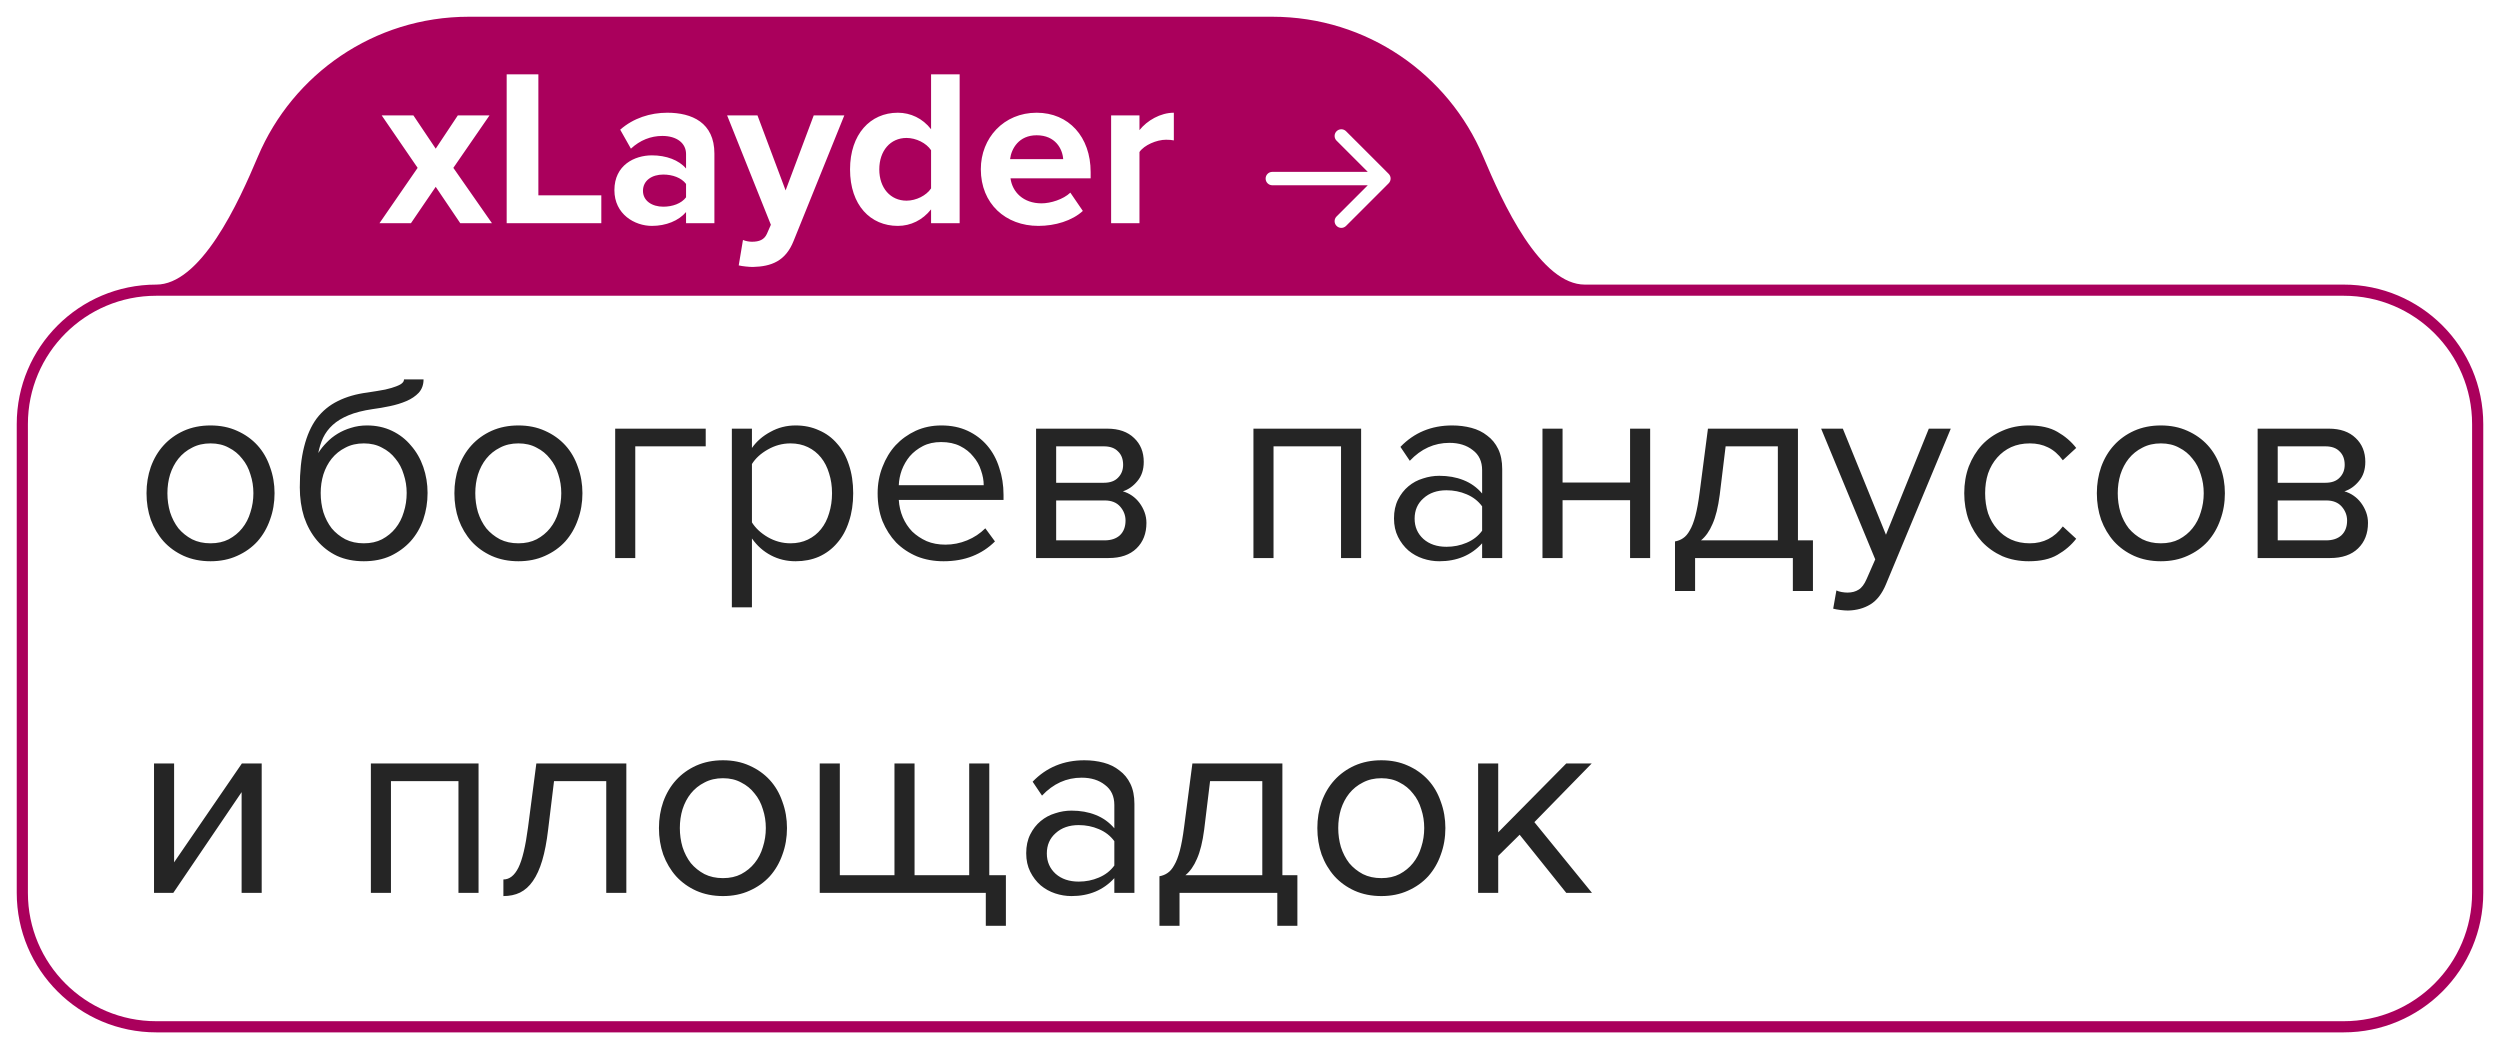
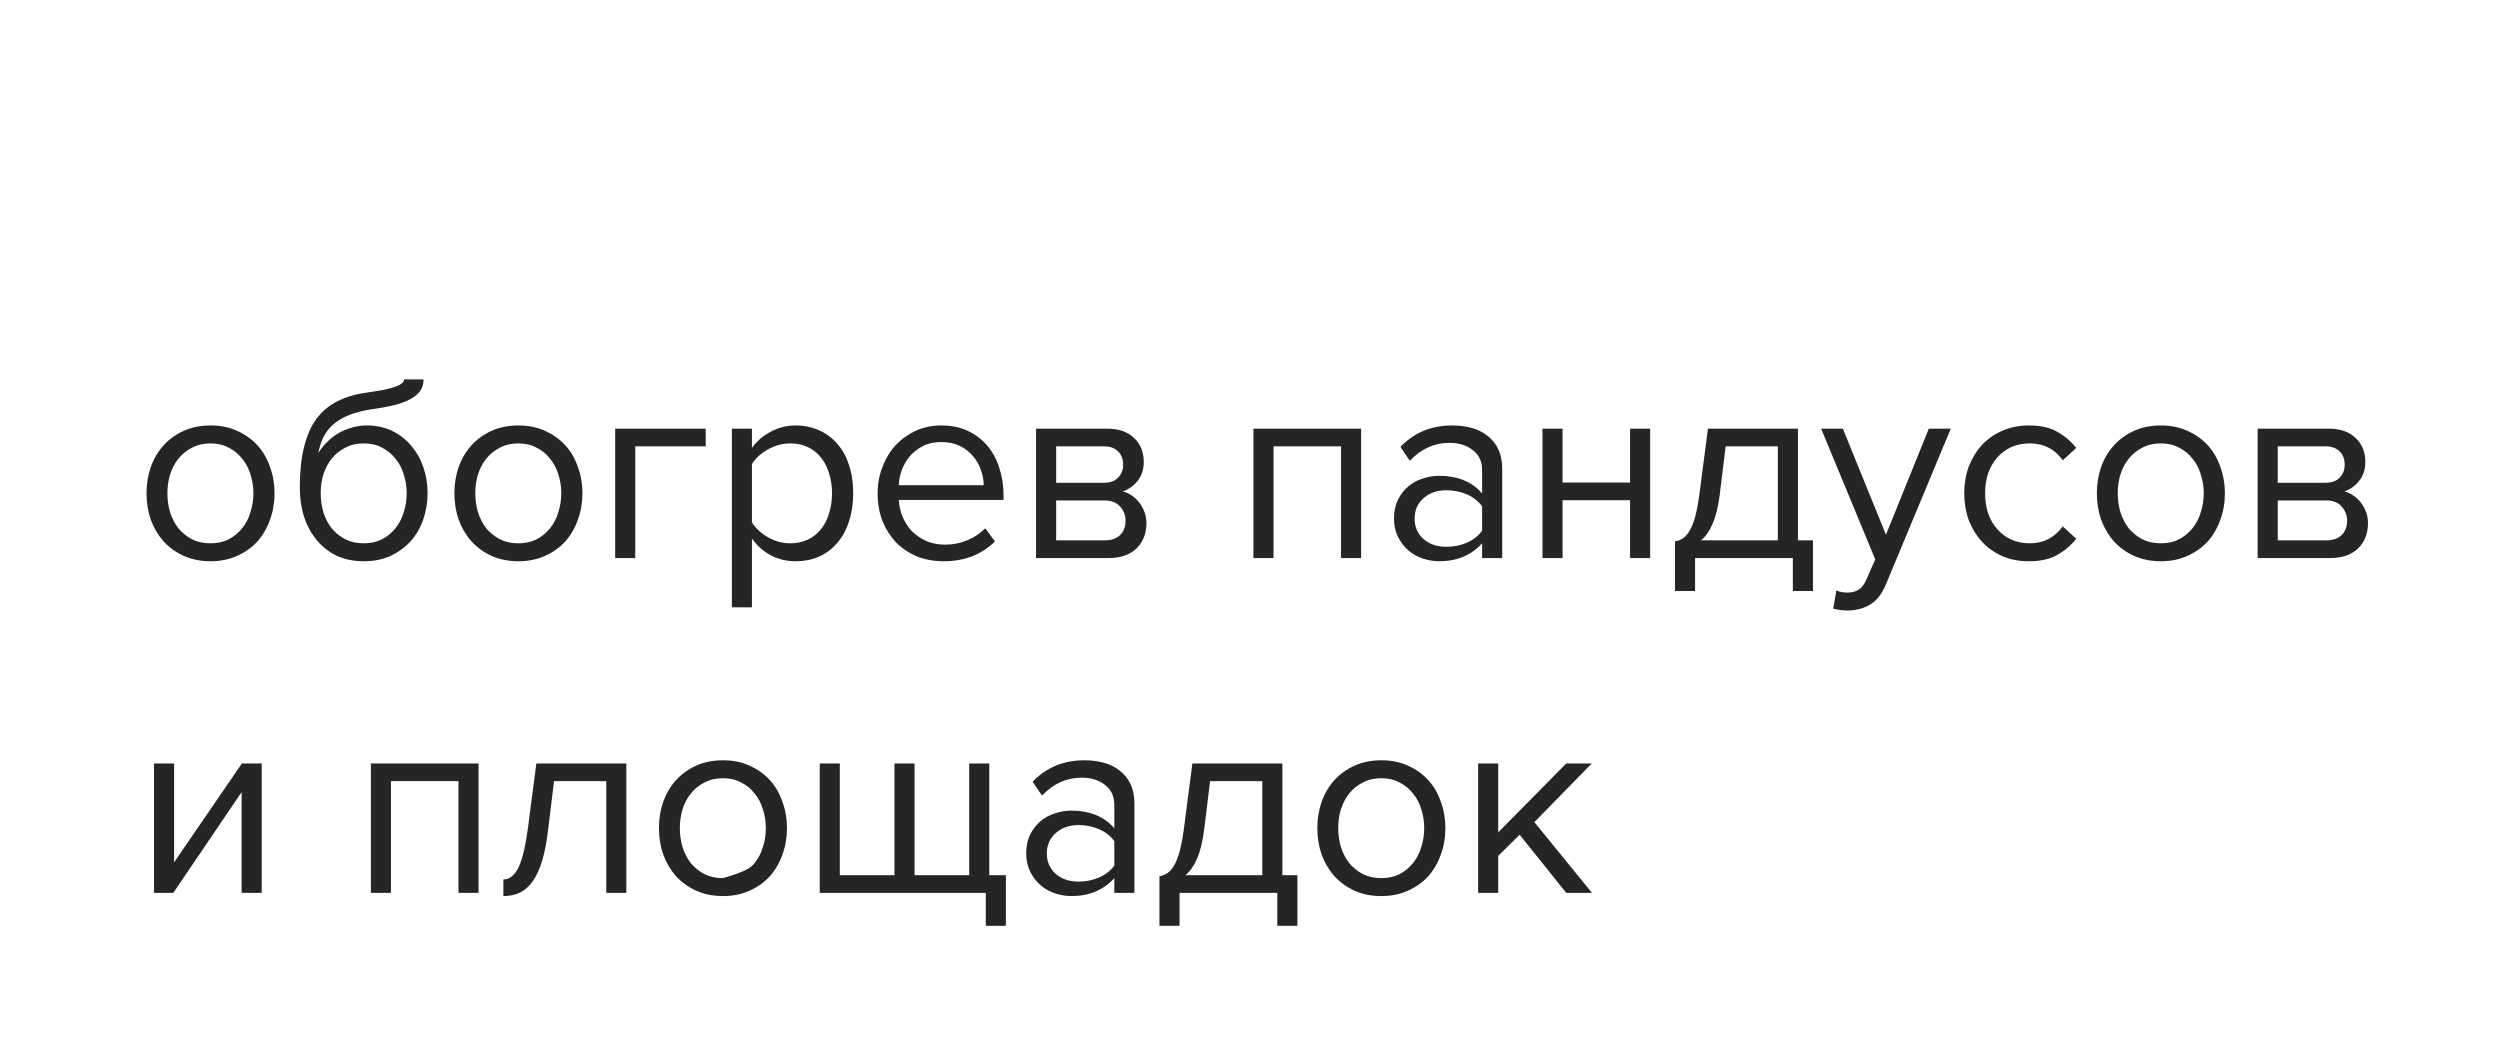
<svg xmlns="http://www.w3.org/2000/svg" width="112" height="47" viewBox="0 0 112 47" fill="none">
  <g filter="url(#filter0_b_479_284)">
-     <path fill-rule="evenodd" clip-rule="evenodd" d="M71 13H7C3.686 13 1 15.686 1 19V40C1 43.314 3.686 46 7 46H105C108.314 46 111 43.314 111 40V19C111 15.686 108.314 13 105 13H71Z" fill="white" fill-opacity="0.7" />
-     <path d="M21 1C16.859 1 13.306 3.517 11.787 7.105C10.926 9.139 9.209 13 7 13H71C68.791 13 67.074 9.139 66.213 7.105C64.694 3.517 61.141 1 57 1H21Z" fill="#AA005C" />
-     <path d="M7 13C3.686 13 1 15.686 1 19V40C1 43.314 3.686 46 7 46H105C108.314 46 111 43.314 111 40V19C111 15.686 108.314 13 105 13H71M7 13C9.209 13 10.926 9.139 11.787 7.105C13.306 3.517 16.859 1 21 1H57C61.141 1 64.694 3.517 66.213 7.105C67.074 9.139 68.791 13 71 13M7 13H71" stroke="#AA005C" stroke-width="0.5" />
-   </g>
-   <path d="M9.432 25.144C8.992 25.144 8.592 25.064 8.232 24.904C7.88 24.744 7.58 24.528 7.332 24.256C7.084 23.976 6.892 23.652 6.756 23.284C6.628 22.916 6.564 22.52 6.564 22.096C6.564 21.68 6.628 21.288 6.756 20.92C6.892 20.544 7.084 20.22 7.332 19.948C7.58 19.676 7.88 19.46 8.232 19.3C8.592 19.14 8.992 19.06 9.432 19.06C9.872 19.06 10.268 19.14 10.62 19.3C10.98 19.46 11.284 19.676 11.532 19.948C11.78 20.22 11.968 20.544 12.096 20.92C12.232 21.288 12.3 21.68 12.3 22.096C12.3 22.52 12.232 22.916 12.096 23.284C11.968 23.652 11.78 23.976 11.532 24.256C11.284 24.528 10.98 24.744 10.62 24.904C10.268 25.064 9.872 25.144 9.432 25.144ZM9.432 24.34C9.744 24.34 10.016 24.28 10.248 24.16C10.488 24.032 10.688 23.868 10.848 23.668C11.016 23.46 11.14 23.22 11.22 22.948C11.308 22.676 11.352 22.392 11.352 22.096C11.352 21.8 11.308 21.52 11.22 21.256C11.14 20.984 11.016 20.748 10.848 20.548C10.688 20.34 10.488 20.176 10.248 20.056C10.016 19.928 9.744 19.864 9.432 19.864C9.12 19.864 8.844 19.928 8.604 20.056C8.364 20.176 8.16 20.34 7.992 20.548C7.832 20.748 7.708 20.984 7.62 21.256C7.54 21.52 7.5 21.8 7.5 22.096C7.5 22.392 7.54 22.676 7.62 22.948C7.708 23.22 7.832 23.46 7.992 23.668C8.16 23.868 8.364 24.032 8.604 24.16C8.844 24.28 9.12 24.34 9.432 24.34ZM16.299 24.34C16.611 24.34 16.883 24.28 17.115 24.16C17.355 24.032 17.555 23.868 17.715 23.668C17.883 23.46 18.007 23.22 18.087 22.948C18.175 22.676 18.219 22.388 18.219 22.084C18.219 21.796 18.175 21.52 18.087 21.256C18.007 20.984 17.883 20.748 17.715 20.548C17.555 20.34 17.355 20.176 17.115 20.056C16.883 19.928 16.611 19.864 16.299 19.864C15.987 19.864 15.711 19.928 15.471 20.056C15.231 20.176 15.027 20.34 14.859 20.548C14.699 20.748 14.575 20.984 14.487 21.256C14.407 21.52 14.367 21.796 14.367 22.084C14.367 22.388 14.407 22.676 14.487 22.948C14.575 23.22 14.699 23.46 14.859 23.668C15.027 23.868 15.231 24.032 15.471 24.16C15.711 24.28 15.987 24.34 16.299 24.34ZM16.299 25.144C15.851 25.144 15.451 25.064 15.099 24.904C14.747 24.736 14.447 24.504 14.199 24.208C13.951 23.912 13.759 23.564 13.623 23.164C13.495 22.756 13.431 22.312 13.431 21.832C13.431 21.128 13.495 20.524 13.623 20.02C13.751 19.508 13.939 19.084 14.187 18.748C14.443 18.412 14.759 18.152 15.135 17.968C15.519 17.776 15.963 17.648 16.467 17.584C16.787 17.536 17.051 17.492 17.259 17.452C17.467 17.404 17.631 17.356 17.751 17.308C17.879 17.26 17.967 17.212 18.015 17.164C18.071 17.116 18.099 17.06 18.099 16.996H18.975C18.975 17.236 18.903 17.436 18.759 17.596C18.615 17.748 18.431 17.872 18.207 17.968C17.983 18.064 17.735 18.14 17.463 18.196C17.199 18.252 16.943 18.296 16.695 18.328C16.263 18.392 15.903 18.484 15.615 18.604C15.327 18.724 15.091 18.868 14.907 19.036C14.723 19.204 14.579 19.396 14.475 19.612C14.379 19.82 14.307 20.048 14.259 20.296C14.363 20.128 14.487 19.972 14.631 19.828C14.775 19.676 14.939 19.544 15.123 19.432C15.307 19.32 15.507 19.232 15.723 19.168C15.947 19.096 16.187 19.06 16.443 19.06C16.851 19.06 17.223 19.14 17.559 19.3C17.895 19.46 18.179 19.68 18.411 19.96C18.651 20.232 18.835 20.552 18.963 20.92C19.091 21.288 19.155 21.676 19.155 22.084C19.155 22.5 19.091 22.896 18.963 23.272C18.835 23.64 18.647 23.964 18.399 24.244C18.151 24.516 17.851 24.736 17.499 24.904C17.147 25.064 16.747 25.144 16.299 25.144ZM23.225 25.144C22.785 25.144 22.385 25.064 22.025 24.904C21.673 24.744 21.373 24.528 21.125 24.256C20.877 23.976 20.685 23.652 20.549 23.284C20.421 22.916 20.357 22.52 20.357 22.096C20.357 21.68 20.421 21.288 20.549 20.92C20.685 20.544 20.877 20.22 21.125 19.948C21.373 19.676 21.673 19.46 22.025 19.3C22.385 19.14 22.785 19.06 23.225 19.06C23.665 19.06 24.061 19.14 24.413 19.3C24.773 19.46 25.077 19.676 25.325 19.948C25.573 20.22 25.761 20.544 25.889 20.92C26.025 21.288 26.093 21.68 26.093 22.096C26.093 22.52 26.025 22.916 25.889 23.284C25.761 23.652 25.573 23.976 25.325 24.256C25.077 24.528 24.773 24.744 24.413 24.904C24.061 25.064 23.665 25.144 23.225 25.144ZM23.225 24.34C23.537 24.34 23.809 24.28 24.041 24.16C24.281 24.032 24.481 23.868 24.641 23.668C24.809 23.46 24.933 23.22 25.013 22.948C25.101 22.676 25.145 22.392 25.145 22.096C25.145 21.8 25.101 21.52 25.013 21.256C24.933 20.984 24.809 20.748 24.641 20.548C24.481 20.34 24.281 20.176 24.041 20.056C23.809 19.928 23.537 19.864 23.225 19.864C22.913 19.864 22.637 19.928 22.397 20.056C22.157 20.176 21.953 20.34 21.785 20.548C21.625 20.748 21.501 20.984 21.413 21.256C21.333 21.52 21.293 21.8 21.293 22.096C21.293 22.392 21.333 22.676 21.413 22.948C21.501 23.22 21.625 23.46 21.785 23.668C21.953 23.868 22.157 24.032 22.397 24.16C22.637 24.28 22.913 24.34 23.225 24.34ZM31.616 19.996H28.46V25H27.56V19.204H31.616V19.996ZM35.643 25.144C35.243 25.144 34.875 25.056 34.539 24.88C34.203 24.704 33.919 24.452 33.687 24.124V27.208H32.787V19.204H33.687V20.068C33.895 19.772 34.171 19.532 34.515 19.348C34.859 19.156 35.235 19.06 35.643 19.06C36.027 19.06 36.375 19.132 36.687 19.276C37.007 19.412 37.279 19.612 37.503 19.876C37.735 20.132 37.911 20.448 38.031 20.824C38.159 21.2 38.223 21.624 38.223 22.096C38.223 22.568 38.159 22.992 38.031 23.368C37.911 23.744 37.735 24.064 37.503 24.328C37.279 24.592 37.007 24.796 36.687 24.94C36.375 25.076 36.027 25.144 35.643 25.144ZM35.415 24.34C35.703 24.34 35.963 24.284 36.195 24.172C36.427 24.06 36.623 23.904 36.783 23.704C36.943 23.504 37.063 23.268 37.143 22.996C37.231 22.716 37.275 22.416 37.275 22.096C37.275 21.776 37.231 21.48 37.143 21.208C37.063 20.936 36.943 20.7 36.783 20.5C36.623 20.3 36.427 20.144 36.195 20.032C35.963 19.92 35.703 19.864 35.415 19.864C35.055 19.864 34.715 19.956 34.395 20.14C34.083 20.316 33.847 20.532 33.687 20.788V23.404C33.847 23.66 34.083 23.88 34.395 24.064C34.715 24.248 35.055 24.34 35.415 24.34ZM42.27 25.144C41.838 25.144 41.442 25.072 41.082 24.928C40.722 24.776 40.41 24.568 40.146 24.304C39.89 24.032 39.686 23.712 39.534 23.344C39.39 22.968 39.318 22.552 39.318 22.096C39.318 21.68 39.39 21.288 39.534 20.92C39.678 20.544 39.874 20.22 40.122 19.948C40.378 19.676 40.678 19.46 41.022 19.3C41.374 19.14 41.758 19.06 42.174 19.06C42.614 19.06 43.006 19.14 43.35 19.3C43.694 19.46 43.986 19.68 44.226 19.96C44.466 20.24 44.646 20.572 44.766 20.956C44.894 21.332 44.958 21.736 44.958 22.168V22.396H40.266C40.282 22.668 40.342 22.928 40.446 23.176C40.55 23.416 40.69 23.628 40.866 23.812C41.05 23.988 41.266 24.132 41.514 24.244C41.762 24.348 42.042 24.4 42.354 24.4C42.69 24.4 43.014 24.336 43.326 24.208C43.638 24.08 43.91 23.9 44.142 23.668L44.574 24.256C44.286 24.544 43.95 24.764 43.566 24.916C43.182 25.068 42.75 25.144 42.27 25.144ZM44.07 21.736C44.07 21.52 44.03 21.3 43.95 21.076C43.878 20.844 43.762 20.636 43.602 20.452C43.45 20.26 43.254 20.104 43.014 19.984C42.774 19.864 42.49 19.804 42.162 19.804C41.85 19.804 41.578 19.864 41.346 19.984C41.114 20.104 40.918 20.256 40.758 20.44C40.606 20.624 40.486 20.832 40.398 21.064C40.318 21.288 40.274 21.512 40.266 21.736H44.07ZM46.416 25V19.204H49.608C50.12 19.204 50.52 19.344 50.808 19.624C51.096 19.896 51.24 20.252 51.24 20.692C51.24 21.044 51.144 21.332 50.952 21.556C50.768 21.78 50.552 21.932 50.304 22.012C50.448 22.052 50.584 22.116 50.712 22.204C50.84 22.292 50.952 22.4 51.048 22.528C51.144 22.656 51.22 22.796 51.276 22.948C51.332 23.1 51.36 23.26 51.36 23.428C51.36 23.9 51.212 24.28 50.916 24.568C50.62 24.856 50.204 25 49.668 25H46.416ZM49.488 24.208C49.776 24.208 50.004 24.132 50.172 23.98C50.34 23.82 50.424 23.6 50.424 23.32C50.424 23.088 50.344 22.88 50.184 22.696C50.024 22.512 49.792 22.42 49.488 22.42H47.316V24.208H49.488ZM49.452 21.628C49.732 21.628 49.944 21.552 50.088 21.4C50.24 21.248 50.316 21.056 50.316 20.824C50.316 20.568 50.24 20.368 50.088 20.224C49.944 20.072 49.732 19.996 49.452 19.996H47.316V21.628H49.452ZM60.078 25V19.996H57.054V25H56.154V19.204H60.978V25H60.078ZM66.399 25V24.34C65.911 24.876 65.271 25.144 64.479 25.144C64.231 25.144 63.987 25.104 63.747 25.024C63.507 24.944 63.291 24.824 63.099 24.664C62.907 24.496 62.751 24.292 62.631 24.052C62.511 23.812 62.451 23.536 62.451 23.224C62.451 22.904 62.511 22.624 62.631 22.384C62.751 22.144 62.907 21.944 63.099 21.784C63.291 21.624 63.507 21.508 63.747 21.436C63.987 21.356 64.231 21.316 64.479 21.316C64.879 21.316 65.239 21.38 65.559 21.508C65.887 21.636 66.167 21.836 66.399 22.108V21.064C66.399 20.672 66.259 20.372 65.979 20.164C65.707 19.948 65.359 19.84 64.935 19.84C64.255 19.84 63.663 20.108 63.159 20.644L62.739 20.02C63.355 19.38 64.127 19.06 65.055 19.06C65.359 19.06 65.647 19.096 65.919 19.168C66.191 19.24 66.427 19.356 66.627 19.516C66.835 19.668 66.999 19.868 67.119 20.116C67.239 20.364 67.299 20.664 67.299 21.016V25H66.399ZM64.803 24.496C65.123 24.496 65.423 24.436 65.703 24.316C65.991 24.196 66.223 24.016 66.399 23.776V22.684C66.223 22.444 65.991 22.264 65.703 22.144C65.423 22.024 65.123 21.964 64.803 21.964C64.379 21.964 64.035 22.084 63.771 22.324C63.507 22.556 63.375 22.86 63.375 23.236C63.375 23.604 63.507 23.908 63.771 24.148C64.035 24.38 64.379 24.496 64.803 24.496ZM69.103 25V19.204H70.003V21.616H73.027V19.204H73.927V25H73.027V22.408H70.003V25H69.103ZM75.04 24.256C75.176 24.232 75.296 24.184 75.4 24.112C75.512 24.04 75.612 23.924 75.7 23.764C75.796 23.604 75.88 23.388 75.952 23.116C76.024 22.844 76.088 22.492 76.144 22.06L76.516 19.204H80.548V24.208H81.22V26.476H80.32V25H75.94V26.476H75.04V24.256ZM77.044 22.168C76.972 22.72 76.864 23.156 76.72 23.476C76.584 23.796 76.412 24.04 76.204 24.208H79.648V19.996H77.308L77.044 22.168ZM82.271 26.452C82.335 26.484 82.415 26.508 82.511 26.524C82.607 26.54 82.691 26.548 82.763 26.548C82.963 26.548 83.131 26.504 83.267 26.416C83.403 26.336 83.523 26.176 83.627 25.936L84.011 25.06L81.587 19.204H82.559L84.491 23.956L86.411 19.204H87.395L84.491 26.176C84.315 26.6 84.083 26.9 83.795 27.076C83.507 27.252 83.171 27.344 82.787 27.352C82.691 27.352 82.579 27.344 82.451 27.328C82.323 27.312 82.215 27.292 82.127 27.268L82.271 26.452ZM90.89 25.144C90.458 25.144 90.062 25.068 89.702 24.916C89.35 24.756 89.046 24.54 88.79 24.268C88.542 23.996 88.346 23.676 88.202 23.308C88.066 22.932 87.998 22.528 87.998 22.096C87.998 21.664 88.066 21.264 88.202 20.896C88.346 20.528 88.542 20.208 88.79 19.936C89.046 19.664 89.35 19.452 89.702 19.3C90.062 19.14 90.458 19.06 90.89 19.06C91.418 19.06 91.846 19.156 92.174 19.348C92.51 19.54 92.79 19.78 93.014 20.068L92.414 20.62C92.222 20.356 92.002 20.164 91.754 20.044C91.514 19.924 91.242 19.864 90.938 19.864C90.626 19.864 90.346 19.92 90.098 20.032C89.858 20.144 89.65 20.3 89.474 20.5C89.298 20.7 89.162 20.936 89.066 21.208C88.978 21.48 88.934 21.776 88.934 22.096C88.934 22.416 88.978 22.716 89.066 22.996C89.162 23.268 89.298 23.504 89.474 23.704C89.65 23.904 89.858 24.06 90.098 24.172C90.346 24.284 90.626 24.34 90.938 24.34C91.546 24.34 92.038 24.088 92.414 23.584L93.014 24.136C92.79 24.424 92.51 24.664 92.174 24.856C91.846 25.048 91.418 25.144 90.89 25.144ZM96.807 25.144C96.367 25.144 95.967 25.064 95.607 24.904C95.255 24.744 94.955 24.528 94.707 24.256C94.459 23.976 94.267 23.652 94.131 23.284C94.003 22.916 93.939 22.52 93.939 22.096C93.939 21.68 94.003 21.288 94.131 20.92C94.267 20.544 94.459 20.22 94.707 19.948C94.955 19.676 95.255 19.46 95.607 19.3C95.967 19.14 96.367 19.06 96.807 19.06C97.247 19.06 97.643 19.14 97.995 19.3C98.355 19.46 98.659 19.676 98.907 19.948C99.155 20.22 99.343 20.544 99.471 20.92C99.607 21.288 99.675 21.68 99.675 22.096C99.675 22.52 99.607 22.916 99.471 23.284C99.343 23.652 99.155 23.976 98.907 24.256C98.659 24.528 98.355 24.744 97.995 24.904C97.643 25.064 97.247 25.144 96.807 25.144ZM96.807 24.34C97.119 24.34 97.391 24.28 97.623 24.16C97.863 24.032 98.063 23.868 98.223 23.668C98.391 23.46 98.515 23.22 98.595 22.948C98.683 22.676 98.727 22.392 98.727 22.096C98.727 21.8 98.683 21.52 98.595 21.256C98.515 20.984 98.391 20.748 98.223 20.548C98.063 20.34 97.863 20.176 97.623 20.056C97.391 19.928 97.119 19.864 96.807 19.864C96.495 19.864 96.219 19.928 95.979 20.056C95.739 20.176 95.535 20.34 95.367 20.548C95.207 20.748 95.083 20.984 94.995 21.256C94.915 21.52 94.875 21.8 94.875 22.096C94.875 22.392 94.915 22.676 94.995 22.948C95.083 23.22 95.207 23.46 95.367 23.668C95.535 23.868 95.739 24.032 95.979 24.16C96.219 24.28 96.495 24.34 96.807 24.34ZM101.142 25V19.204H104.334C104.846 19.204 105.246 19.344 105.534 19.624C105.822 19.896 105.966 20.252 105.966 20.692C105.966 21.044 105.87 21.332 105.678 21.556C105.494 21.78 105.278 21.932 105.03 22.012C105.174 22.052 105.31 22.116 105.438 22.204C105.566 22.292 105.678 22.4 105.774 22.528C105.87 22.656 105.946 22.796 106.002 22.948C106.058 23.1 106.086 23.26 106.086 23.428C106.086 23.9 105.938 24.28 105.642 24.568C105.346 24.856 104.93 25 104.394 25H101.142ZM104.214 24.208C104.502 24.208 104.73 24.132 104.898 23.98C105.066 23.82 105.15 23.6 105.15 23.32C105.15 23.088 105.07 22.88 104.91 22.696C104.75 22.512 104.518 22.42 104.214 22.42H102.042V24.208H104.214ZM104.178 21.628C104.458 21.628 104.67 21.552 104.814 21.4C104.966 21.248 105.042 21.056 105.042 20.824C105.042 20.568 104.966 20.368 104.814 20.224C104.67 20.072 104.458 19.996 104.178 19.996H102.042V21.628H104.178ZM6.9 40V34.204H7.8V38.632L10.836 34.204H11.724V40H10.824V35.488L7.764 40H6.9ZM20.539 40V34.996H17.515V40H16.615V34.204H21.439V40H20.539ZM22.552 39.4C22.824 39.4 23.048 39.224 23.224 38.872C23.4 38.52 23.544 37.916 23.656 37.06L24.028 34.204H28.06V40H27.16V34.996H24.82L24.556 37.168C24.492 37.712 24.404 38.172 24.292 38.548C24.18 38.924 24.04 39.232 23.872 39.472C23.712 39.704 23.52 39.876 23.296 39.988C23.08 40.092 22.832 40.144 22.552 40.144V39.4ZM32.389 40.144C31.949 40.144 31.549 40.064 31.189 39.904C30.837 39.744 30.537 39.528 30.289 39.256C30.041 38.976 29.849 38.652 29.713 38.284C29.585 37.916 29.521 37.52 29.521 37.096C29.521 36.68 29.585 36.288 29.713 35.92C29.849 35.544 30.041 35.22 30.289 34.948C30.537 34.676 30.837 34.46 31.189 34.3C31.549 34.14 31.949 34.06 32.389 34.06C32.829 34.06 33.225 34.14 33.577 34.3C33.937 34.46 34.241 34.676 34.489 34.948C34.737 35.22 34.925 35.544 35.053 35.92C35.189 36.288 35.257 36.68 35.257 37.096C35.257 37.52 35.189 37.916 35.053 38.284C34.925 38.652 34.737 38.976 34.489 39.256C34.241 39.528 33.937 39.744 33.577 39.904C33.225 40.064 32.829 40.144 32.389 40.144ZM32.389 39.34C32.701 39.34 32.973 39.28 33.205 39.16C33.445 39.032 33.645 38.868 33.805 38.668C33.973 38.46 34.097 38.22 34.177 37.948C34.265 37.676 34.309 37.392 34.309 37.096C34.309 36.8 34.265 36.52 34.177 36.256C34.097 35.984 33.973 35.748 33.805 35.548C33.645 35.34 33.445 35.176 33.205 35.056C32.973 34.928 32.701 34.864 32.389 34.864C32.077 34.864 31.801 34.928 31.561 35.056C31.321 35.176 31.117 35.34 30.949 35.548C30.789 35.748 30.665 35.984 30.577 36.256C30.497 36.52 30.457 36.8 30.457 37.096C30.457 37.392 30.497 37.676 30.577 37.948C30.665 38.22 30.789 38.46 30.949 38.668C31.117 38.868 31.321 39.032 31.561 39.16C31.801 39.28 32.077 39.34 32.389 39.34ZM44.32 34.204V39.208H45.064V41.476H44.164V40H36.724V34.204H37.624V39.208H40.072V34.204H40.972V39.208H43.42V34.204H44.32ZM49.922 40V39.34C49.434 39.876 48.794 40.144 48.002 40.144C47.754 40.144 47.51 40.104 47.27 40.024C47.03 39.944 46.814 39.824 46.622 39.664C46.43 39.496 46.274 39.292 46.154 39.052C46.034 38.812 45.974 38.536 45.974 38.224C45.974 37.904 46.034 37.624 46.154 37.384C46.274 37.144 46.43 36.944 46.622 36.784C46.814 36.624 47.03 36.508 47.27 36.436C47.51 36.356 47.754 36.316 48.002 36.316C48.402 36.316 48.762 36.38 49.082 36.508C49.41 36.636 49.69 36.836 49.922 37.108V36.064C49.922 35.672 49.782 35.372 49.502 35.164C49.23 34.948 48.882 34.84 48.458 34.84C47.778 34.84 47.186 35.108 46.682 35.644L46.262 35.02C46.878 34.38 47.65 34.06 48.578 34.06C48.882 34.06 49.17 34.096 49.442 34.168C49.714 34.24 49.95 34.356 50.15 34.516C50.358 34.668 50.522 34.868 50.642 35.116C50.762 35.364 50.822 35.664 50.822 36.016V40H49.922ZM48.326 39.496C48.646 39.496 48.946 39.436 49.226 39.316C49.514 39.196 49.746 39.016 49.922 38.776V37.684C49.746 37.444 49.514 37.264 49.226 37.144C48.946 37.024 48.646 36.964 48.326 36.964C47.902 36.964 47.558 37.084 47.294 37.324C47.03 37.556 46.898 37.86 46.898 38.236C46.898 38.604 47.03 38.908 47.294 39.148C47.558 39.38 47.902 39.496 48.326 39.496ZM51.943 39.256C52.079 39.232 52.199 39.184 52.303 39.112C52.415 39.04 52.515 38.924 52.603 38.764C52.699 38.604 52.783 38.388 52.855 38.116C52.927 37.844 52.991 37.492 53.047 37.06L53.419 34.204H57.451V39.208H58.123V41.476H57.223V40H52.843V41.476H51.943V39.256ZM53.947 37.168C53.875 37.72 53.767 38.156 53.623 38.476C53.487 38.796 53.315 39.04 53.107 39.208H56.551V34.996H54.211L53.947 37.168ZM61.885 40.144C61.445 40.144 61.045 40.064 60.685 39.904C60.333 39.744 60.033 39.528 59.785 39.256C59.537 38.976 59.345 38.652 59.209 38.284C59.081 37.916 59.017 37.52 59.017 37.096C59.017 36.68 59.081 36.288 59.209 35.92C59.345 35.544 59.537 35.22 59.785 34.948C60.033 34.676 60.333 34.46 60.685 34.3C61.045 34.14 61.445 34.06 61.885 34.06C62.325 34.06 62.721 34.14 63.073 34.3C63.433 34.46 63.737 34.676 63.985 34.948C64.233 35.22 64.421 35.544 64.549 35.92C64.685 36.288 64.753 36.68 64.753 37.096C64.753 37.52 64.685 37.916 64.549 38.284C64.421 38.652 64.233 38.976 63.985 39.256C63.737 39.528 63.433 39.744 63.073 39.904C62.721 40.064 62.325 40.144 61.885 40.144ZM61.885 39.34C62.197 39.34 62.469 39.28 62.701 39.16C62.941 39.032 63.141 38.868 63.301 38.668C63.469 38.46 63.593 38.22 63.673 37.948C63.761 37.676 63.805 37.392 63.805 37.096C63.805 36.8 63.761 36.52 63.673 36.256C63.593 35.984 63.469 35.748 63.301 35.548C63.141 35.34 62.941 35.176 62.701 35.056C62.469 34.928 62.197 34.864 61.885 34.864C61.573 34.864 61.297 34.928 61.057 35.056C60.817 35.176 60.613 35.34 60.445 35.548C60.285 35.748 60.161 35.984 60.073 36.256C59.993 36.52 59.953 36.8 59.953 37.096C59.953 37.392 59.993 37.676 60.073 37.948C60.161 38.22 60.285 38.46 60.445 38.668C60.613 38.868 60.817 39.032 61.057 39.16C61.297 39.28 61.573 39.34 61.885 39.34ZM70.168 40L68.08 37.396L67.12 38.344V40H66.22V34.204H67.12V37.288L70.168 34.204H71.308L68.74 36.832L71.32 40H70.168Z" fill="#252525" />
-   <path d="M22.04 10H20.62L19.52 8.37L18.41 10H17L18.71 7.52L17.1 5.17H18.52L19.52 6.66L20.51 5.17H21.93L20.31 7.52L22.04 10ZM26.939 10H22.699V3.33H24.119V8.75H26.939V10ZM32.005 10H30.735V9.5C30.405 9.89 29.835 10.12 29.205 10.12C28.435 10.12 27.525 9.6 27.525 8.52C27.525 7.39 28.435 6.96 29.205 6.96C29.845 6.96 30.415 7.17 30.735 7.55V6.9C30.735 6.41 30.315 6.09 29.675 6.09C29.155 6.09 28.675 6.28 28.265 6.66L27.785 5.81C28.375 5.29 29.135 5.05 29.895 5.05C30.995 5.05 32.005 5.49 32.005 6.88V10ZM29.715 9.26C30.125 9.26 30.525 9.12 30.735 8.84V8.24C30.525 7.96 30.125 7.82 29.715 7.82C29.215 7.82 28.805 8.08 28.805 8.55C28.805 9 29.215 9.26 29.715 9.26ZM33.095 11.89L33.285 10.75C33.395 10.8 33.565 10.83 33.685 10.83C34.015 10.83 34.235 10.74 34.355 10.48L34.535 10.07L32.575 5.17H33.935L35.195 8.53L36.455 5.17H37.825L35.555 10.79C35.195 11.7 34.555 11.94 33.725 11.96C33.575 11.96 33.255 11.93 33.095 11.89ZM42.992 10H41.712V9.38C41.332 9.86 40.802 10.12 40.222 10.12C39.002 10.12 38.082 9.2 38.082 7.59C38.082 6.01 38.992 5.05 40.222 5.05C40.792 5.05 41.332 5.3 41.712 5.79V3.33H42.992V10ZM40.612 8.99C41.042 8.99 41.502 8.76 41.712 8.44V6.73C41.502 6.41 41.042 6.18 40.612 6.18C39.892 6.18 39.392 6.75 39.392 7.59C39.392 8.42 39.892 8.99 40.612 8.99ZM46.521 10.12C45.051 10.12 43.941 9.13 43.941 7.58C43.941 6.18 44.971 5.05 46.441 5.05C47.881 5.05 48.861 6.13 48.861 7.71V7.99H45.271C45.351 8.6 45.841 9.11 46.661 9.11C47.071 9.11 47.641 8.93 47.951 8.63L48.511 9.45C48.031 9.89 47.271 10.12 46.521 10.12ZM47.631 7.13C47.601 6.67 47.281 6.06 46.441 6.06C45.651 6.06 45.311 6.65 45.251 7.13H47.631ZM51.048 10H49.778V5.17H51.048V5.83C51.388 5.4 51.988 5.05 52.588 5.05V6.29C52.498 6.27 52.378 6.26 52.238 6.26C51.818 6.26 51.258 6.5 51.048 6.81V10Z" fill="white" />
-   <path d="M57 7.7C56.834 7.7 56.7 7.834 56.7 8C56.7 8.166 56.834 8.3 57 8.3V7.7ZM62.212 8.212C62.329 8.095 62.329 7.905 62.212 7.788L60.303 5.879C60.186 5.762 59.996 5.762 59.879 5.879C59.761 5.996 59.761 6.186 59.879 6.303L61.576 8L59.879 9.697C59.761 9.814 59.761 10.004 59.879 10.121C59.996 10.239 60.186 10.239 60.303 10.121L62.212 8.212ZM57 8.3H62V7.7H57V8.3Z" fill="white" />
+     </g>
+   <path d="M9.432 25.144C8.992 25.144 8.592 25.064 8.232 24.904C7.88 24.744 7.58 24.528 7.332 24.256C7.084 23.976 6.892 23.652 6.756 23.284C6.628 22.916 6.564 22.52 6.564 22.096C6.564 21.68 6.628 21.288 6.756 20.92C6.892 20.544 7.084 20.22 7.332 19.948C7.58 19.676 7.88 19.46 8.232 19.3C8.592 19.14 8.992 19.06 9.432 19.06C9.872 19.06 10.268 19.14 10.62 19.3C10.98 19.46 11.284 19.676 11.532 19.948C11.78 20.22 11.968 20.544 12.096 20.92C12.232 21.288 12.3 21.68 12.3 22.096C12.3 22.52 12.232 22.916 12.096 23.284C11.968 23.652 11.78 23.976 11.532 24.256C11.284 24.528 10.98 24.744 10.62 24.904C10.268 25.064 9.872 25.144 9.432 25.144ZM9.432 24.34C9.744 24.34 10.016 24.28 10.248 24.16C10.488 24.032 10.688 23.868 10.848 23.668C11.016 23.46 11.14 23.22 11.22 22.948C11.308 22.676 11.352 22.392 11.352 22.096C11.352 21.8 11.308 21.52 11.22 21.256C11.14 20.984 11.016 20.748 10.848 20.548C10.688 20.34 10.488 20.176 10.248 20.056C10.016 19.928 9.744 19.864 9.432 19.864C9.12 19.864 8.844 19.928 8.604 20.056C8.364 20.176 8.16 20.34 7.992 20.548C7.832 20.748 7.708 20.984 7.62 21.256C7.54 21.52 7.5 21.8 7.5 22.096C7.5 22.392 7.54 22.676 7.62 22.948C7.708 23.22 7.832 23.46 7.992 23.668C8.16 23.868 8.364 24.032 8.604 24.16C8.844 24.28 9.12 24.34 9.432 24.34ZM16.299 24.34C16.611 24.34 16.883 24.28 17.115 24.16C17.355 24.032 17.555 23.868 17.715 23.668C17.883 23.46 18.007 23.22 18.087 22.948C18.175 22.676 18.219 22.388 18.219 22.084C18.219 21.796 18.175 21.52 18.087 21.256C18.007 20.984 17.883 20.748 17.715 20.548C17.555 20.34 17.355 20.176 17.115 20.056C16.883 19.928 16.611 19.864 16.299 19.864C15.987 19.864 15.711 19.928 15.471 20.056C15.231 20.176 15.027 20.34 14.859 20.548C14.699 20.748 14.575 20.984 14.487 21.256C14.407 21.52 14.367 21.796 14.367 22.084C14.367 22.388 14.407 22.676 14.487 22.948C14.575 23.22 14.699 23.46 14.859 23.668C15.027 23.868 15.231 24.032 15.471 24.16C15.711 24.28 15.987 24.34 16.299 24.34ZM16.299 25.144C15.851 25.144 15.451 25.064 15.099 24.904C14.747 24.736 14.447 24.504 14.199 24.208C13.951 23.912 13.759 23.564 13.623 23.164C13.495 22.756 13.431 22.312 13.431 21.832C13.431 21.128 13.495 20.524 13.623 20.02C13.751 19.508 13.939 19.084 14.187 18.748C14.443 18.412 14.759 18.152 15.135 17.968C15.519 17.776 15.963 17.648 16.467 17.584C16.787 17.536 17.051 17.492 17.259 17.452C17.467 17.404 17.631 17.356 17.751 17.308C17.879 17.26 17.967 17.212 18.015 17.164C18.071 17.116 18.099 17.06 18.099 16.996H18.975C18.975 17.236 18.903 17.436 18.759 17.596C18.615 17.748 18.431 17.872 18.207 17.968C17.983 18.064 17.735 18.14 17.463 18.196C17.199 18.252 16.943 18.296 16.695 18.328C16.263 18.392 15.903 18.484 15.615 18.604C15.327 18.724 15.091 18.868 14.907 19.036C14.723 19.204 14.579 19.396 14.475 19.612C14.379 19.82 14.307 20.048 14.259 20.296C14.363 20.128 14.487 19.972 14.631 19.828C14.775 19.676 14.939 19.544 15.123 19.432C15.307 19.32 15.507 19.232 15.723 19.168C15.947 19.096 16.187 19.06 16.443 19.06C16.851 19.06 17.223 19.14 17.559 19.3C17.895 19.46 18.179 19.68 18.411 19.96C18.651 20.232 18.835 20.552 18.963 20.92C19.091 21.288 19.155 21.676 19.155 22.084C19.155 22.5 19.091 22.896 18.963 23.272C18.835 23.64 18.647 23.964 18.399 24.244C18.151 24.516 17.851 24.736 17.499 24.904C17.147 25.064 16.747 25.144 16.299 25.144ZM23.225 25.144C22.785 25.144 22.385 25.064 22.025 24.904C21.673 24.744 21.373 24.528 21.125 24.256C20.877 23.976 20.685 23.652 20.549 23.284C20.421 22.916 20.357 22.52 20.357 22.096C20.357 21.68 20.421 21.288 20.549 20.92C20.685 20.544 20.877 20.22 21.125 19.948C21.373 19.676 21.673 19.46 22.025 19.3C22.385 19.14 22.785 19.06 23.225 19.06C23.665 19.06 24.061 19.14 24.413 19.3C24.773 19.46 25.077 19.676 25.325 19.948C25.573 20.22 25.761 20.544 25.889 20.92C26.025 21.288 26.093 21.68 26.093 22.096C26.093 22.52 26.025 22.916 25.889 23.284C25.761 23.652 25.573 23.976 25.325 24.256C25.077 24.528 24.773 24.744 24.413 24.904C24.061 25.064 23.665 25.144 23.225 25.144ZM23.225 24.34C23.537 24.34 23.809 24.28 24.041 24.16C24.281 24.032 24.481 23.868 24.641 23.668C24.809 23.46 24.933 23.22 25.013 22.948C25.101 22.676 25.145 22.392 25.145 22.096C25.145 21.8 25.101 21.52 25.013 21.256C24.933 20.984 24.809 20.748 24.641 20.548C24.481 20.34 24.281 20.176 24.041 20.056C23.809 19.928 23.537 19.864 23.225 19.864C22.913 19.864 22.637 19.928 22.397 20.056C22.157 20.176 21.953 20.34 21.785 20.548C21.625 20.748 21.501 20.984 21.413 21.256C21.333 21.52 21.293 21.8 21.293 22.096C21.293 22.392 21.333 22.676 21.413 22.948C21.501 23.22 21.625 23.46 21.785 23.668C21.953 23.868 22.157 24.032 22.397 24.16C22.637 24.28 22.913 24.34 23.225 24.34ZM31.616 19.996H28.46V25H27.56V19.204H31.616V19.996ZM35.643 25.144C35.243 25.144 34.875 25.056 34.539 24.88C34.203 24.704 33.919 24.452 33.687 24.124V27.208H32.787V19.204H33.687V20.068C33.895 19.772 34.171 19.532 34.515 19.348C34.859 19.156 35.235 19.06 35.643 19.06C36.027 19.06 36.375 19.132 36.687 19.276C37.007 19.412 37.279 19.612 37.503 19.876C37.735 20.132 37.911 20.448 38.031 20.824C38.159 21.2 38.223 21.624 38.223 22.096C38.223 22.568 38.159 22.992 38.031 23.368C37.911 23.744 37.735 24.064 37.503 24.328C37.279 24.592 37.007 24.796 36.687 24.94C36.375 25.076 36.027 25.144 35.643 25.144ZM35.415 24.34C35.703 24.34 35.963 24.284 36.195 24.172C36.427 24.06 36.623 23.904 36.783 23.704C36.943 23.504 37.063 23.268 37.143 22.996C37.231 22.716 37.275 22.416 37.275 22.096C37.275 21.776 37.231 21.48 37.143 21.208C37.063 20.936 36.943 20.7 36.783 20.5C36.623 20.3 36.427 20.144 36.195 20.032C35.963 19.92 35.703 19.864 35.415 19.864C35.055 19.864 34.715 19.956 34.395 20.14C34.083 20.316 33.847 20.532 33.687 20.788V23.404C33.847 23.66 34.083 23.88 34.395 24.064C34.715 24.248 35.055 24.34 35.415 24.34ZM42.27 25.144C41.838 25.144 41.442 25.072 41.082 24.928C40.722 24.776 40.41 24.568 40.146 24.304C39.89 24.032 39.686 23.712 39.534 23.344C39.39 22.968 39.318 22.552 39.318 22.096C39.318 21.68 39.39 21.288 39.534 20.92C39.678 20.544 39.874 20.22 40.122 19.948C40.378 19.676 40.678 19.46 41.022 19.3C41.374 19.14 41.758 19.06 42.174 19.06C42.614 19.06 43.006 19.14 43.35 19.3C43.694 19.46 43.986 19.68 44.226 19.96C44.466 20.24 44.646 20.572 44.766 20.956C44.894 21.332 44.958 21.736 44.958 22.168V22.396H40.266C40.282 22.668 40.342 22.928 40.446 23.176C40.55 23.416 40.69 23.628 40.866 23.812C41.05 23.988 41.266 24.132 41.514 24.244C41.762 24.348 42.042 24.4 42.354 24.4C42.69 24.4 43.014 24.336 43.326 24.208C43.638 24.08 43.91 23.9 44.142 23.668L44.574 24.256C44.286 24.544 43.95 24.764 43.566 24.916C43.182 25.068 42.75 25.144 42.27 25.144ZM44.07 21.736C44.07 21.52 44.03 21.3 43.95 21.076C43.878 20.844 43.762 20.636 43.602 20.452C43.45 20.26 43.254 20.104 43.014 19.984C42.774 19.864 42.49 19.804 42.162 19.804C41.85 19.804 41.578 19.864 41.346 19.984C41.114 20.104 40.918 20.256 40.758 20.44C40.606 20.624 40.486 20.832 40.398 21.064C40.318 21.288 40.274 21.512 40.266 21.736H44.07ZM46.416 25V19.204H49.608C50.12 19.204 50.52 19.344 50.808 19.624C51.096 19.896 51.24 20.252 51.24 20.692C51.24 21.044 51.144 21.332 50.952 21.556C50.768 21.78 50.552 21.932 50.304 22.012C50.448 22.052 50.584 22.116 50.712 22.204C50.84 22.292 50.952 22.4 51.048 22.528C51.144 22.656 51.22 22.796 51.276 22.948C51.332 23.1 51.36 23.26 51.36 23.428C51.36 23.9 51.212 24.28 50.916 24.568C50.62 24.856 50.204 25 49.668 25H46.416ZM49.488 24.208C49.776 24.208 50.004 24.132 50.172 23.98C50.34 23.82 50.424 23.6 50.424 23.32C50.424 23.088 50.344 22.88 50.184 22.696C50.024 22.512 49.792 22.42 49.488 22.42H47.316V24.208H49.488ZM49.452 21.628C49.732 21.628 49.944 21.552 50.088 21.4C50.24 21.248 50.316 21.056 50.316 20.824C50.316 20.568 50.24 20.368 50.088 20.224C49.944 20.072 49.732 19.996 49.452 19.996H47.316V21.628H49.452ZM60.078 25V19.996H57.054V25H56.154V19.204H60.978V25H60.078ZM66.399 25V24.34C65.911 24.876 65.271 25.144 64.479 25.144C64.231 25.144 63.987 25.104 63.747 25.024C63.507 24.944 63.291 24.824 63.099 24.664C62.907 24.496 62.751 24.292 62.631 24.052C62.511 23.812 62.451 23.536 62.451 23.224C62.451 22.904 62.511 22.624 62.631 22.384C62.751 22.144 62.907 21.944 63.099 21.784C63.291 21.624 63.507 21.508 63.747 21.436C63.987 21.356 64.231 21.316 64.479 21.316C64.879 21.316 65.239 21.38 65.559 21.508C65.887 21.636 66.167 21.836 66.399 22.108V21.064C66.399 20.672 66.259 20.372 65.979 20.164C65.707 19.948 65.359 19.84 64.935 19.84C64.255 19.84 63.663 20.108 63.159 20.644L62.739 20.02C63.355 19.38 64.127 19.06 65.055 19.06C65.359 19.06 65.647 19.096 65.919 19.168C66.191 19.24 66.427 19.356 66.627 19.516C66.835 19.668 66.999 19.868 67.119 20.116C67.239 20.364 67.299 20.664 67.299 21.016V25H66.399ZM64.803 24.496C65.123 24.496 65.423 24.436 65.703 24.316C65.991 24.196 66.223 24.016 66.399 23.776V22.684C66.223 22.444 65.991 22.264 65.703 22.144C65.423 22.024 65.123 21.964 64.803 21.964C64.379 21.964 64.035 22.084 63.771 22.324C63.507 22.556 63.375 22.86 63.375 23.236C63.375 23.604 63.507 23.908 63.771 24.148C64.035 24.38 64.379 24.496 64.803 24.496ZM69.103 25V19.204H70.003V21.616H73.027V19.204H73.927V25H73.027V22.408H70.003V25H69.103ZM75.04 24.256C75.176 24.232 75.296 24.184 75.4 24.112C75.512 24.04 75.612 23.924 75.7 23.764C75.796 23.604 75.88 23.388 75.952 23.116C76.024 22.844 76.088 22.492 76.144 22.06L76.516 19.204H80.548V24.208H81.22V26.476H80.32V25H75.94V26.476H75.04V24.256ZM77.044 22.168C76.972 22.72 76.864 23.156 76.72 23.476C76.584 23.796 76.412 24.04 76.204 24.208H79.648V19.996H77.308L77.044 22.168ZM82.271 26.452C82.335 26.484 82.415 26.508 82.511 26.524C82.607 26.54 82.691 26.548 82.763 26.548C82.963 26.548 83.131 26.504 83.267 26.416C83.403 26.336 83.523 26.176 83.627 25.936L84.011 25.06L81.587 19.204H82.559L84.491 23.956L86.411 19.204H87.395L84.491 26.176C84.315 26.6 84.083 26.9 83.795 27.076C83.507 27.252 83.171 27.344 82.787 27.352C82.691 27.352 82.579 27.344 82.451 27.328C82.323 27.312 82.215 27.292 82.127 27.268L82.271 26.452ZM90.89 25.144C90.458 25.144 90.062 25.068 89.702 24.916C89.35 24.756 89.046 24.54 88.79 24.268C88.542 23.996 88.346 23.676 88.202 23.308C88.066 22.932 87.998 22.528 87.998 22.096C87.998 21.664 88.066 21.264 88.202 20.896C88.346 20.528 88.542 20.208 88.79 19.936C89.046 19.664 89.35 19.452 89.702 19.3C90.062 19.14 90.458 19.06 90.89 19.06C91.418 19.06 91.846 19.156 92.174 19.348C92.51 19.54 92.79 19.78 93.014 20.068L92.414 20.62C92.222 20.356 92.002 20.164 91.754 20.044C91.514 19.924 91.242 19.864 90.938 19.864C90.626 19.864 90.346 19.92 90.098 20.032C89.858 20.144 89.65 20.3 89.474 20.5C89.298 20.7 89.162 20.936 89.066 21.208C88.978 21.48 88.934 21.776 88.934 22.096C88.934 22.416 88.978 22.716 89.066 22.996C89.162 23.268 89.298 23.504 89.474 23.704C89.65 23.904 89.858 24.06 90.098 24.172C90.346 24.284 90.626 24.34 90.938 24.34C91.546 24.34 92.038 24.088 92.414 23.584L93.014 24.136C92.79 24.424 92.51 24.664 92.174 24.856C91.846 25.048 91.418 25.144 90.89 25.144ZM96.807 25.144C96.367 25.144 95.967 25.064 95.607 24.904C95.255 24.744 94.955 24.528 94.707 24.256C94.459 23.976 94.267 23.652 94.131 23.284C94.003 22.916 93.939 22.52 93.939 22.096C93.939 21.68 94.003 21.288 94.131 20.92C94.267 20.544 94.459 20.22 94.707 19.948C94.955 19.676 95.255 19.46 95.607 19.3C95.967 19.14 96.367 19.06 96.807 19.06C97.247 19.06 97.643 19.14 97.995 19.3C98.355 19.46 98.659 19.676 98.907 19.948C99.155 20.22 99.343 20.544 99.471 20.92C99.607 21.288 99.675 21.68 99.675 22.096C99.675 22.52 99.607 22.916 99.471 23.284C99.343 23.652 99.155 23.976 98.907 24.256C98.659 24.528 98.355 24.744 97.995 24.904C97.643 25.064 97.247 25.144 96.807 25.144ZM96.807 24.34C97.119 24.34 97.391 24.28 97.623 24.16C97.863 24.032 98.063 23.868 98.223 23.668C98.391 23.46 98.515 23.22 98.595 22.948C98.683 22.676 98.727 22.392 98.727 22.096C98.727 21.8 98.683 21.52 98.595 21.256C98.515 20.984 98.391 20.748 98.223 20.548C98.063 20.34 97.863 20.176 97.623 20.056C97.391 19.928 97.119 19.864 96.807 19.864C96.495 19.864 96.219 19.928 95.979 20.056C95.739 20.176 95.535 20.34 95.367 20.548C95.207 20.748 95.083 20.984 94.995 21.256C94.915 21.52 94.875 21.8 94.875 22.096C94.875 22.392 94.915 22.676 94.995 22.948C95.083 23.22 95.207 23.46 95.367 23.668C95.535 23.868 95.739 24.032 95.979 24.16C96.219 24.28 96.495 24.34 96.807 24.34ZM101.142 25V19.204H104.334C104.846 19.204 105.246 19.344 105.534 19.624C105.822 19.896 105.966 20.252 105.966 20.692C105.966 21.044 105.87 21.332 105.678 21.556C105.494 21.78 105.278 21.932 105.03 22.012C105.174 22.052 105.31 22.116 105.438 22.204C105.566 22.292 105.678 22.4 105.774 22.528C105.87 22.656 105.946 22.796 106.002 22.948C106.058 23.1 106.086 23.26 106.086 23.428C106.086 23.9 105.938 24.28 105.642 24.568C105.346 24.856 104.93 25 104.394 25H101.142ZM104.214 24.208C104.502 24.208 104.73 24.132 104.898 23.98C105.066 23.82 105.15 23.6 105.15 23.32C105.15 23.088 105.07 22.88 104.91 22.696C104.75 22.512 104.518 22.42 104.214 22.42H102.042V24.208H104.214ZM104.178 21.628C104.458 21.628 104.67 21.552 104.814 21.4C104.966 21.248 105.042 21.056 105.042 20.824C105.042 20.568 104.966 20.368 104.814 20.224C104.67 20.072 104.458 19.996 104.178 19.996H102.042V21.628H104.178ZM6.9 40V34.204H7.8V38.632L10.836 34.204H11.724V40H10.824V35.488L7.764 40H6.9ZM20.539 40V34.996H17.515V40H16.615V34.204H21.439V40H20.539ZM22.552 39.4C22.824 39.4 23.048 39.224 23.224 38.872C23.4 38.52 23.544 37.916 23.656 37.06L24.028 34.204H28.06V40H27.16V34.996H24.82L24.556 37.168C24.492 37.712 24.404 38.172 24.292 38.548C24.18 38.924 24.04 39.232 23.872 39.472C23.712 39.704 23.52 39.876 23.296 39.988C23.08 40.092 22.832 40.144 22.552 40.144V39.4ZM32.389 40.144C31.949 40.144 31.549 40.064 31.189 39.904C30.837 39.744 30.537 39.528 30.289 39.256C30.041 38.976 29.849 38.652 29.713 38.284C29.585 37.916 29.521 37.52 29.521 37.096C29.521 36.68 29.585 36.288 29.713 35.92C29.849 35.544 30.041 35.22 30.289 34.948C30.537 34.676 30.837 34.46 31.189 34.3C31.549 34.14 31.949 34.06 32.389 34.06C32.829 34.06 33.225 34.14 33.577 34.3C33.937 34.46 34.241 34.676 34.489 34.948C34.737 35.22 34.925 35.544 35.053 35.92C35.189 36.288 35.257 36.68 35.257 37.096C35.257 37.52 35.189 37.916 35.053 38.284C34.925 38.652 34.737 38.976 34.489 39.256C34.241 39.528 33.937 39.744 33.577 39.904C33.225 40.064 32.829 40.144 32.389 40.144ZM32.389 39.34C33.445 39.032 33.645 38.868 33.805 38.668C33.973 38.46 34.097 38.22 34.177 37.948C34.265 37.676 34.309 37.392 34.309 37.096C34.309 36.8 34.265 36.52 34.177 36.256C34.097 35.984 33.973 35.748 33.805 35.548C33.645 35.34 33.445 35.176 33.205 35.056C32.973 34.928 32.701 34.864 32.389 34.864C32.077 34.864 31.801 34.928 31.561 35.056C31.321 35.176 31.117 35.34 30.949 35.548C30.789 35.748 30.665 35.984 30.577 36.256C30.497 36.52 30.457 36.8 30.457 37.096C30.457 37.392 30.497 37.676 30.577 37.948C30.665 38.22 30.789 38.46 30.949 38.668C31.117 38.868 31.321 39.032 31.561 39.16C31.801 39.28 32.077 39.34 32.389 39.34ZM44.32 34.204V39.208H45.064V41.476H44.164V40H36.724V34.204H37.624V39.208H40.072V34.204H40.972V39.208H43.42V34.204H44.32ZM49.922 40V39.34C49.434 39.876 48.794 40.144 48.002 40.144C47.754 40.144 47.51 40.104 47.27 40.024C47.03 39.944 46.814 39.824 46.622 39.664C46.43 39.496 46.274 39.292 46.154 39.052C46.034 38.812 45.974 38.536 45.974 38.224C45.974 37.904 46.034 37.624 46.154 37.384C46.274 37.144 46.43 36.944 46.622 36.784C46.814 36.624 47.03 36.508 47.27 36.436C47.51 36.356 47.754 36.316 48.002 36.316C48.402 36.316 48.762 36.38 49.082 36.508C49.41 36.636 49.69 36.836 49.922 37.108V36.064C49.922 35.672 49.782 35.372 49.502 35.164C49.23 34.948 48.882 34.84 48.458 34.84C47.778 34.84 47.186 35.108 46.682 35.644L46.262 35.02C46.878 34.38 47.65 34.06 48.578 34.06C48.882 34.06 49.17 34.096 49.442 34.168C49.714 34.24 49.95 34.356 50.15 34.516C50.358 34.668 50.522 34.868 50.642 35.116C50.762 35.364 50.822 35.664 50.822 36.016V40H49.922ZM48.326 39.496C48.646 39.496 48.946 39.436 49.226 39.316C49.514 39.196 49.746 39.016 49.922 38.776V37.684C49.746 37.444 49.514 37.264 49.226 37.144C48.946 37.024 48.646 36.964 48.326 36.964C47.902 36.964 47.558 37.084 47.294 37.324C47.03 37.556 46.898 37.86 46.898 38.236C46.898 38.604 47.03 38.908 47.294 39.148C47.558 39.38 47.902 39.496 48.326 39.496ZM51.943 39.256C52.079 39.232 52.199 39.184 52.303 39.112C52.415 39.04 52.515 38.924 52.603 38.764C52.699 38.604 52.783 38.388 52.855 38.116C52.927 37.844 52.991 37.492 53.047 37.06L53.419 34.204H57.451V39.208H58.123V41.476H57.223V40H52.843V41.476H51.943V39.256ZM53.947 37.168C53.875 37.72 53.767 38.156 53.623 38.476C53.487 38.796 53.315 39.04 53.107 39.208H56.551V34.996H54.211L53.947 37.168ZM61.885 40.144C61.445 40.144 61.045 40.064 60.685 39.904C60.333 39.744 60.033 39.528 59.785 39.256C59.537 38.976 59.345 38.652 59.209 38.284C59.081 37.916 59.017 37.52 59.017 37.096C59.017 36.68 59.081 36.288 59.209 35.92C59.345 35.544 59.537 35.22 59.785 34.948C60.033 34.676 60.333 34.46 60.685 34.3C61.045 34.14 61.445 34.06 61.885 34.06C62.325 34.06 62.721 34.14 63.073 34.3C63.433 34.46 63.737 34.676 63.985 34.948C64.233 35.22 64.421 35.544 64.549 35.92C64.685 36.288 64.753 36.68 64.753 37.096C64.753 37.52 64.685 37.916 64.549 38.284C64.421 38.652 64.233 38.976 63.985 39.256C63.737 39.528 63.433 39.744 63.073 39.904C62.721 40.064 62.325 40.144 61.885 40.144ZM61.885 39.34C62.197 39.34 62.469 39.28 62.701 39.16C62.941 39.032 63.141 38.868 63.301 38.668C63.469 38.46 63.593 38.22 63.673 37.948C63.761 37.676 63.805 37.392 63.805 37.096C63.805 36.8 63.761 36.52 63.673 36.256C63.593 35.984 63.469 35.748 63.301 35.548C63.141 35.34 62.941 35.176 62.701 35.056C62.469 34.928 62.197 34.864 61.885 34.864C61.573 34.864 61.297 34.928 61.057 35.056C60.817 35.176 60.613 35.34 60.445 35.548C60.285 35.748 60.161 35.984 60.073 36.256C59.993 36.52 59.953 36.8 59.953 37.096C59.953 37.392 59.993 37.676 60.073 37.948C60.161 38.22 60.285 38.46 60.445 38.668C60.613 38.868 60.817 39.032 61.057 39.16C61.297 39.28 61.573 39.34 61.885 39.34ZM70.168 40L68.08 37.396L67.12 38.344V40H66.22V34.204H67.12V37.288L70.168 34.204H71.308L68.74 36.832L71.32 40H70.168Z" fill="#252525" />
  <defs>
    <filter id="filter0_b_479_284" x="-24.25" y="-24.25" width="160.5" height="95.5" filterUnits="userSpaceOnUse" color-interpolation-filters="sRGB">
      <feFlood flood-opacity="0" result="BackgroundImageFix" />
      <feGaussianBlur in="BackgroundImageFix" stdDeviation="12.5" />
      <feComposite in2="SourceAlpha" operator="in" result="effect1_backgroundBlur_479_284" />
      <feBlend mode="normal" in="SourceGraphic" in2="effect1_backgroundBlur_479_284" result="shape" />
    </filter>
  </defs>
</svg>